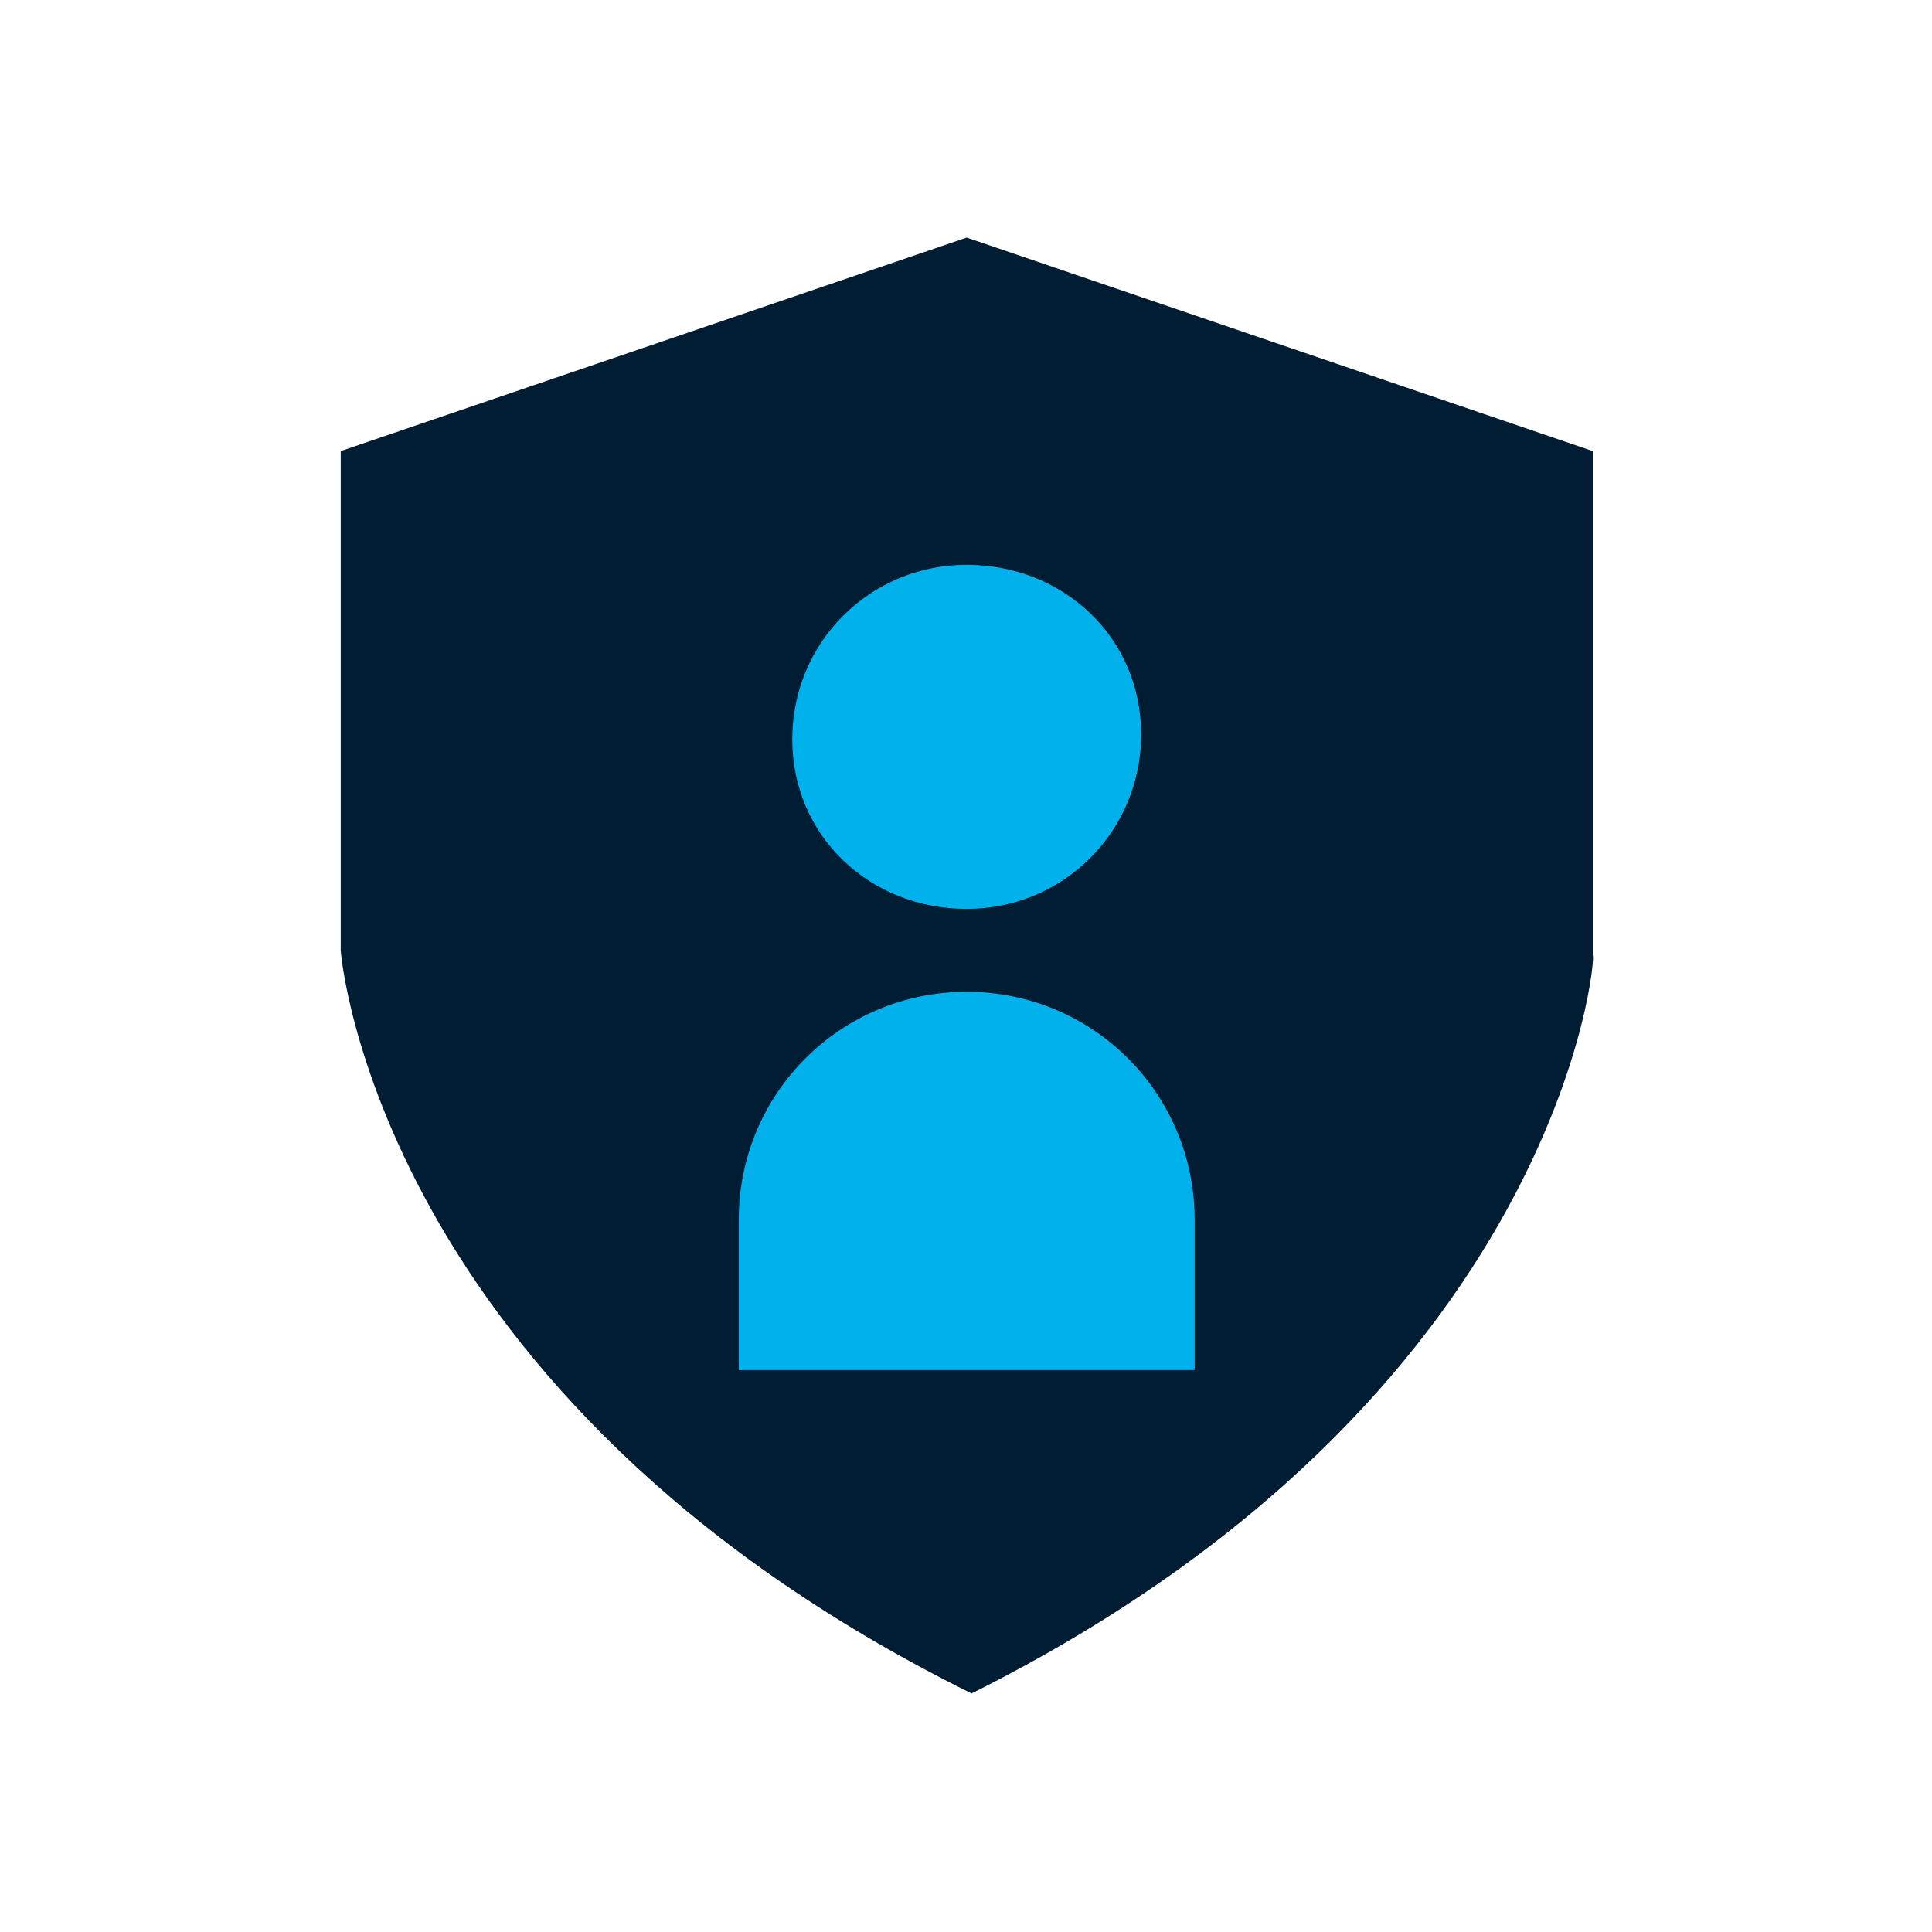
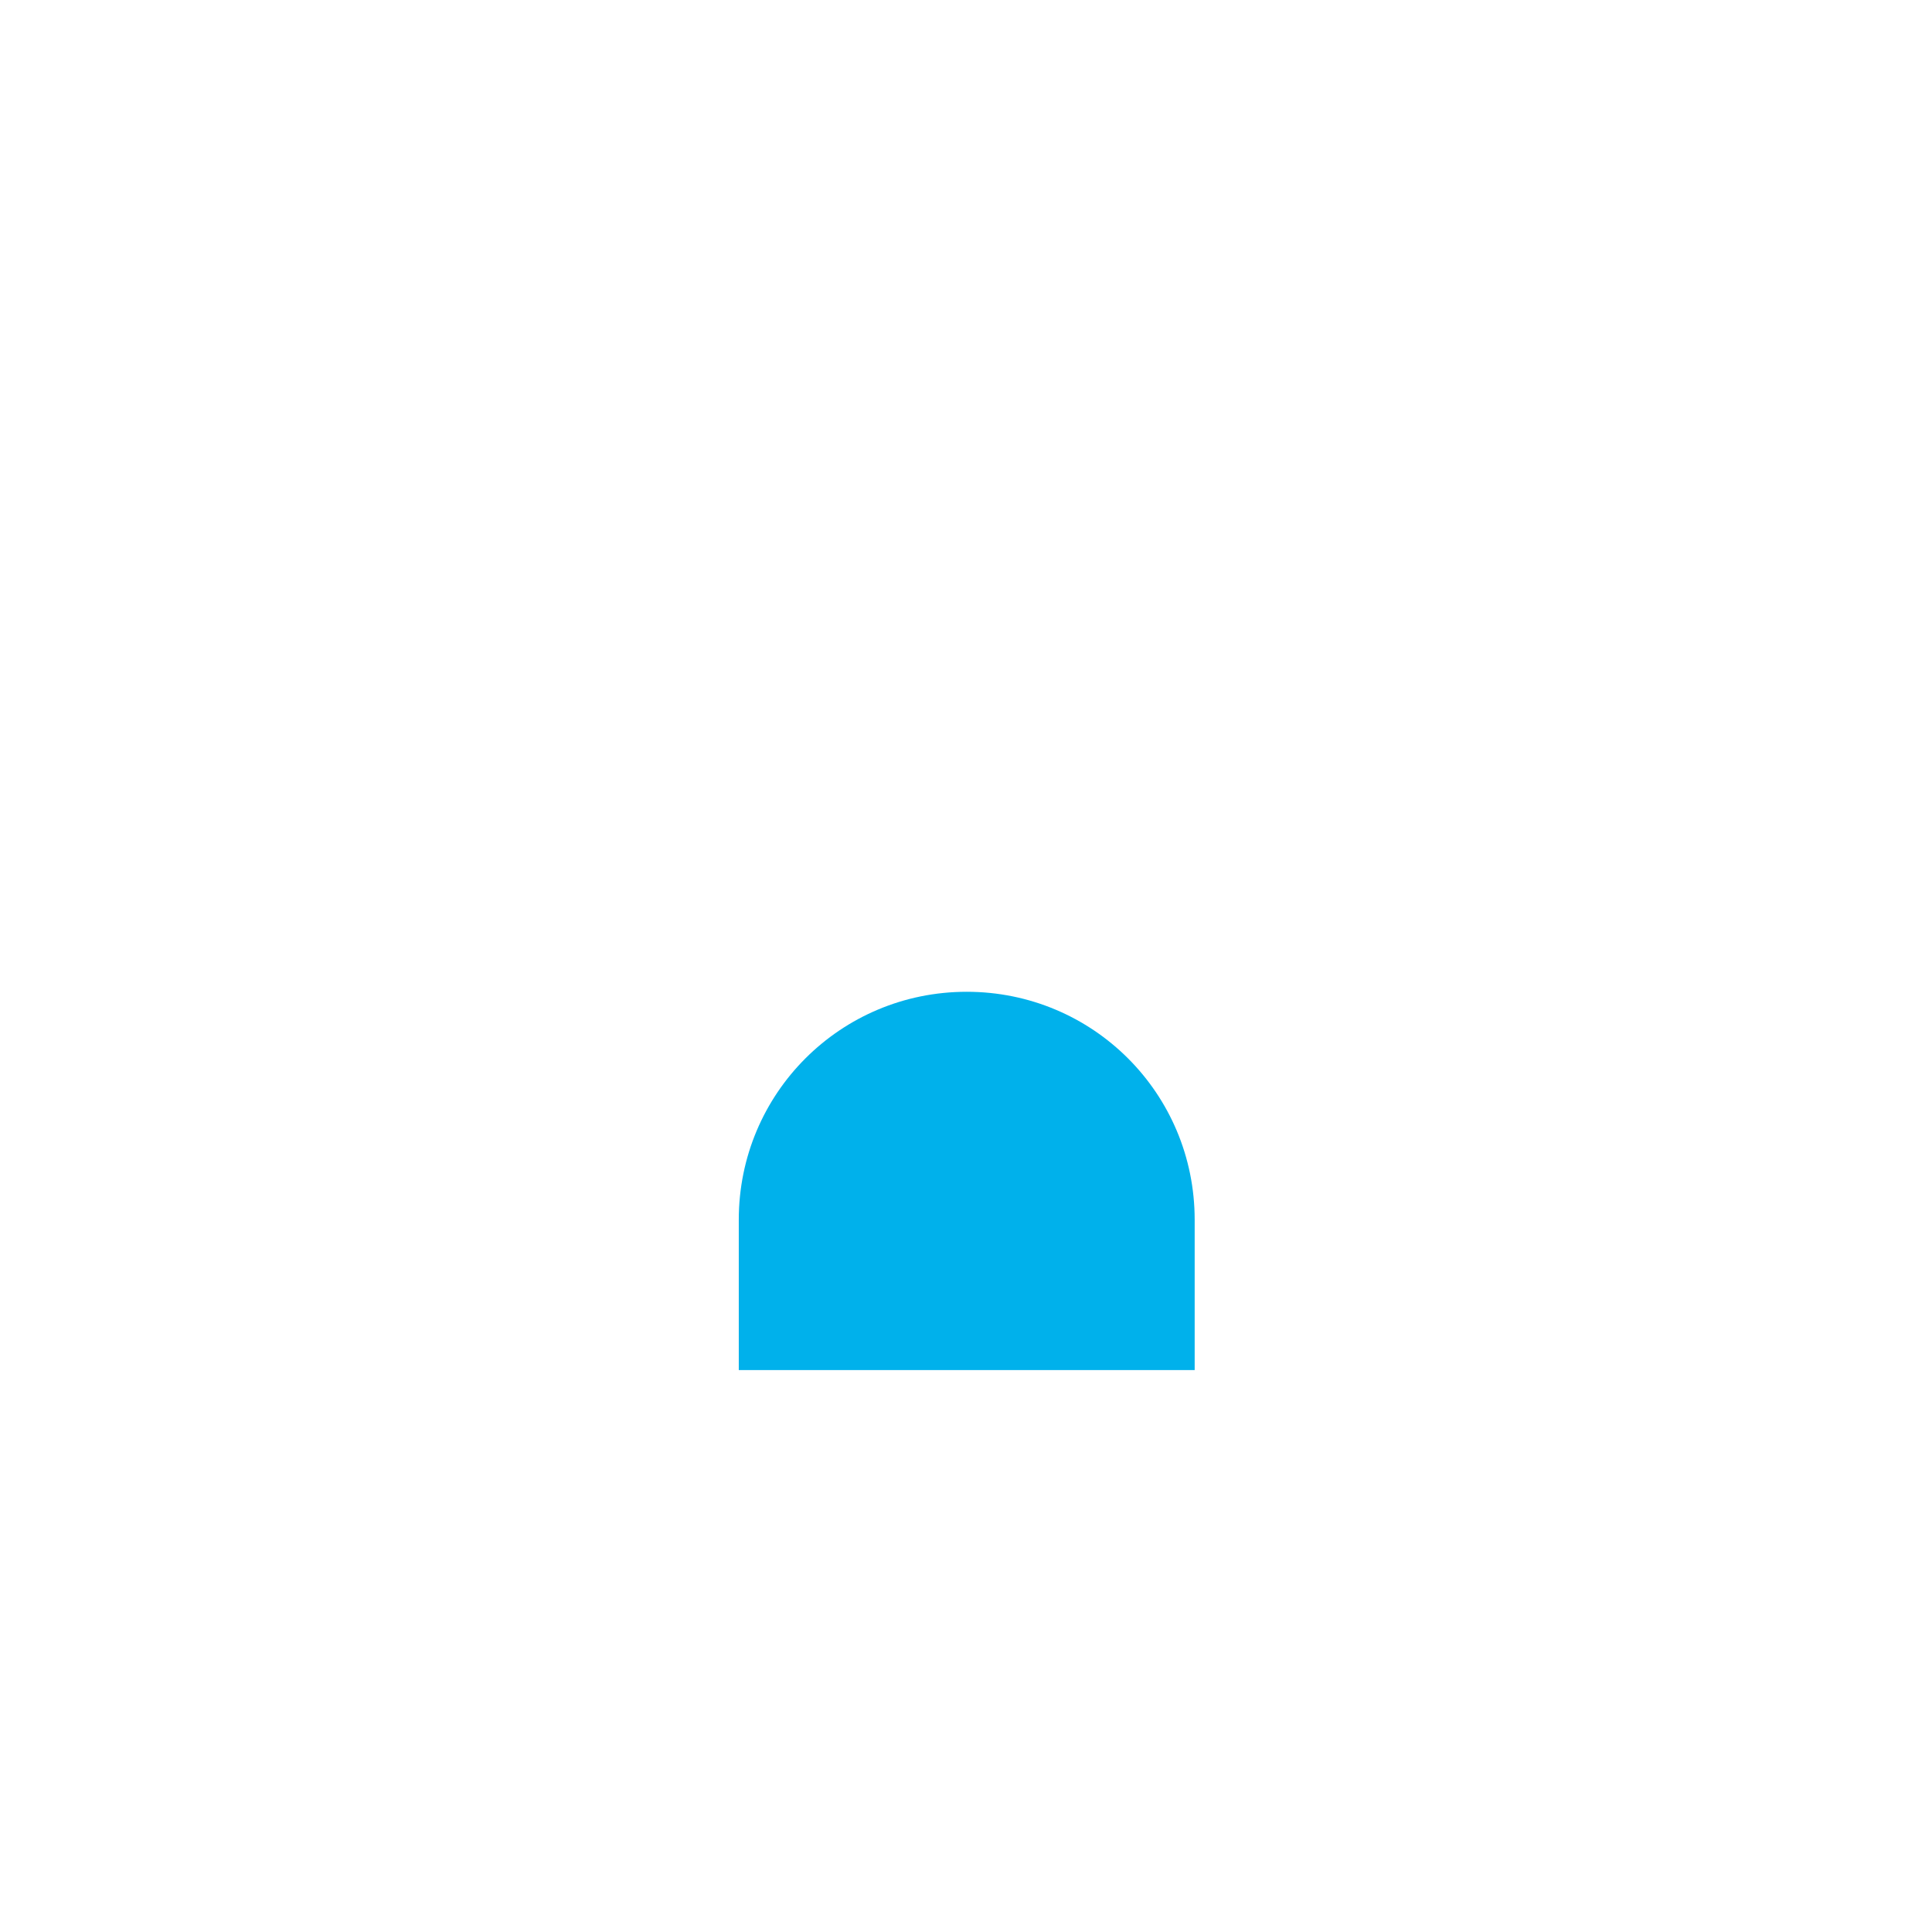
<svg xmlns="http://www.w3.org/2000/svg" version="1.1" x="0px" y="0px" viewBox="0 0 40.09 40.09" style="enable-background:new 0 0 40.09 40.09;" xml:space="preserve">
  <style type="text/css">
	.st0{display:none;}
	.st1{display:inline;}
	.st2{fill:none;stroke:#FF0EFF;stroke-width:0.094;stroke-miterlimit:10;}
	.st3{display:inline;fill:#001D33;}
	.st4{fill:#00B1EB;}
	.st5{fill:none;stroke:#00B1EB;stroke-width:1.183;stroke-linecap:round;stroke-miterlimit:10;}
	.st6{fill:#001D33;}
	.st7{fill:#001D33;stroke:#00FF34;stroke-width:0.22;stroke-miterlimit:10;}
	.st8{fill:#FFFFFF;}
	.st9{fill:#00B1EB;stroke:#FFFFFF;stroke-miterlimit:10;}
	.st10{fill:none;stroke:#FFFFFF;stroke-linecap:round;stroke-miterlimit:10;}
	
		.st11{fill-rule:evenodd;clip-rule:evenodd;fill:none;stroke:#29A2E5;stroke-width:1.554;stroke-linecap:round;stroke-linejoin:round;stroke-miterlimit:10;}
	
		.st12{fill-rule:evenodd;clip-rule:evenodd;fill:none;stroke:#00B1EB;stroke-width:1.554;stroke-linecap:round;stroke-linejoin:round;stroke-miterlimit:10;}
	.st13{fill-rule:evenodd;clip-rule:evenodd;fill:#001D33;}
	.st14{fill:none;stroke:#FFFFFF;stroke-width:1.708;stroke-linecap:round;stroke-miterlimit:10;}
	.st15{fill:none;stroke:#00B1EB;stroke-linecap:round;stroke-miterlimit:10;}
	.st16{fill:none;stroke:#00B1EB;stroke-width:1.5;stroke-linecap:round;stroke-linejoin:round;stroke-miterlimit:10;}
	.st17{fill:none;stroke:#FFFFFF;stroke-width:1.255;stroke-linecap:round;stroke-miterlimit:10;}
	.st18{fill:none;stroke:#00B1EB;stroke-width:1.5;stroke-linecap:round;stroke-miterlimit:10;}
	.st19{fill:none;stroke:#001D33;stroke-width:1.954;stroke-linecap:round;stroke-miterlimit:10;}
	.st20{fill:none;stroke:#00B1EB;stroke-width:1.5;stroke-miterlimit:10;}
	.st21{fill:none;stroke:#00B1EB;stroke-width:1.511;stroke-linecap:round;stroke-linejoin:round;stroke-miterlimit:10;}
</style>
  <g id="Raster" class="st0">
    <g class="st1">
      <rect x="0.05" y="0.05" class="st2" width="40" height="40" />
      <g>
        <rect x="4.97" y="4.97" class="st2" width="30.15" height="30.15" />
        <rect x="6.74" y="3.48" class="st2" width="26.61" height="33.13" />
        <rect x="6.74" y="3.48" transform="matrix(-1.836970e-16 1 -1 -1.836970e-16 40.094 -2.724931e-12)" class="st2" width="26.61" height="33.13" />
      </g>
      <circle class="st2" cx="20.05" cy="20.06" r="16.57" />
      <circle class="st2" cx="20.05" cy="20.05" r="15.08" />
    </g>
  </g>
  <g id="Ebene_2">
    <g>
-       <path class="st6" d="M20.16,35.14C7.77,29,7.07,19.73,7.07,19.73V9.36l12.99-4.43l12.99,4.43v10.47    C33.14,19.73,32.44,29,20.16,35.14L20.16,35.14z" />
-     </g>
+       </g>
    <g>
-       <path class="st4" d="M20.06,18.86c2.01,0,3.62-1.61,3.62-3.62s-1.61-3.52-3.62-3.52s-3.62,1.61-3.62,3.62S18.05,18.86,20.06,18.86    " />
      <path class="st4" d="M24.79,28.43v-2.62v-0.5c0-2.62-2.11-4.73-4.73-4.73s-4.73,2.11-4.73,4.73v0.5v2.62h2.11h5.24H24.79z" />
    </g>
  </g>
</svg>